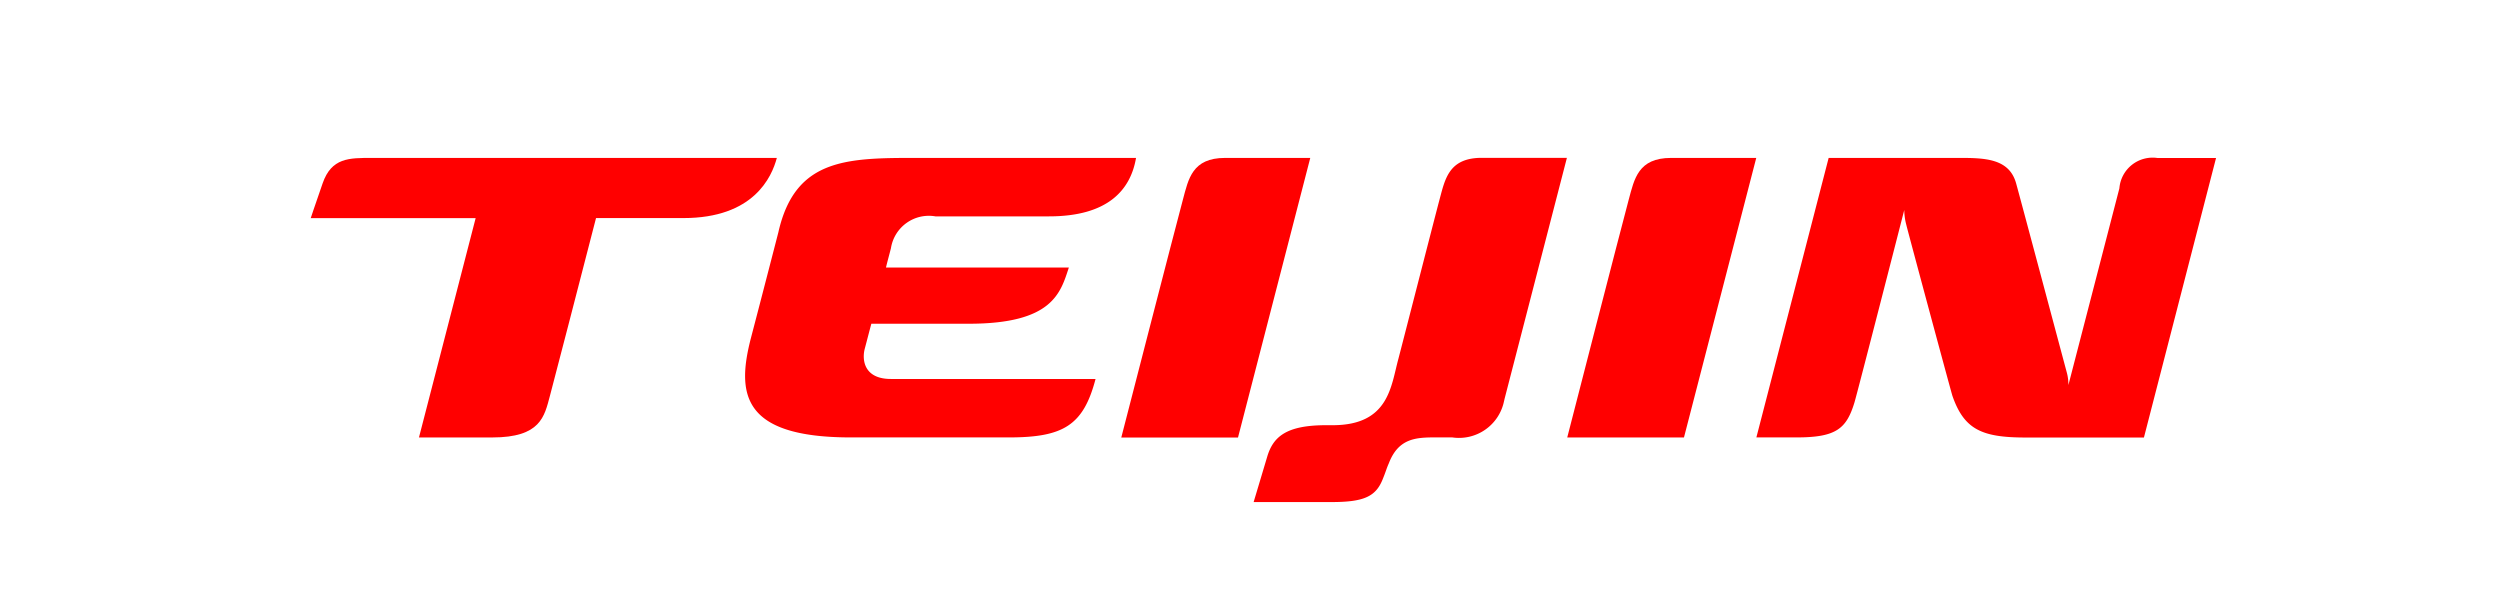
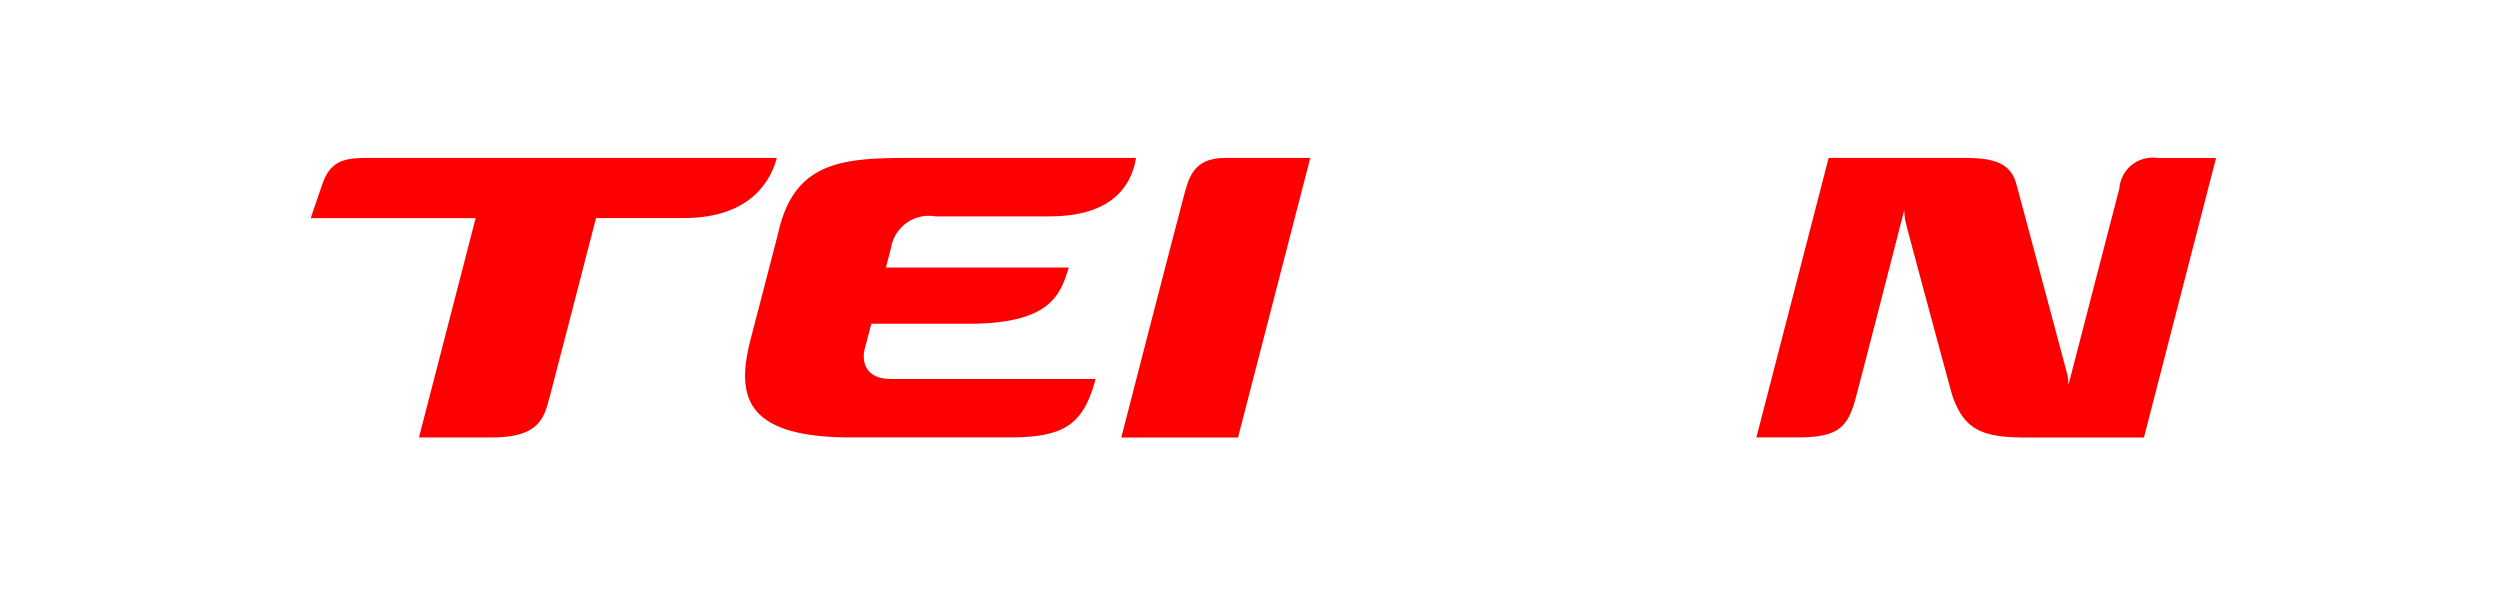
<svg xmlns="http://www.w3.org/2000/svg" width="126" height="30" viewBox="0 0 126 30">
  <rect width="126" height="30" fill="none" />
  <g transform="translate(-1781.811 -78.988)">
    <line y2="14.088" transform="translate(1845.489 86.945)" fill="none" />
    <line x1="96.029" transform="translate(1797.474 93.989)" fill="none" />
    <rect width="96.029" height="14.088" transform="translate(1797.474 86.945)" fill="none" />
    <path d="M1843.556,86.947c-1.66,0-1.847,1.062-2.126,2.1-.371,1.377-3.106,11.991-3.106,11.991h5.883l3.641-14.089Z" fill="red" />
-     <path d="M1863.9,89.045c-.371,1.377-3.1,11.991-3.1,11.991h5.883l3.643-14.089h-4.292C1864.372,86.947,1864.182,88.009,1863.9,89.045Z" fill="red" />
    <path d="M1890.538,86.95a1.679,1.679,0,0,0-1.91,1.529l-2.57,9.918a2.308,2.308,0,0,0-.076-.619c-.465-1.733-2.243-8.4-2.558-9.546-.341-1.238-1.536-1.285-2.836-1.285l-6.613,0-3.643,14.087h2.028c2,0,2.511-.442,2.914-1.756.135-.438,2.512-9.707,2.512-9.707a3.014,3.014,0,0,0,.1.738c.108.446,2.27,8.467,2.327,8.63.591,1.7,1.488,2.1,3.692,2.1h5.96L1893.5,86.95Z" fill="red" />
    <path d="M1828.956,89.893h5.727c2.974,0,4.11-1.338,4.384-2.946h-10.643c-3.767,0-6.515-.1-7.384,3.751,0,0-.8,3.105-1.366,5.263-.751,2.852-.51,5.073,5.021,5.073l7.954,0c2.752,0,3.763-.6,4.378-2.946H1826.71c-1.352,0-1.467-.962-1.312-1.536.113-.424.227-.871.329-1.248h4.919c4.224,0,4.614-1.558,5.035-2.831h-9.217c.063-.272.155-.6.25-.973A1.934,1.934,0,0,1,1828.956,89.893Z" fill="red" />
-     <path d="M1854.364,89.043c-.214.8-2.017,7.824-2.072,8.023-.376,1.365-.466,3.352-3.315,3.352h-.331c-2,0-2.667.574-2.969,1.592l-.683,2.282h3.925c1.612,0,2.219-.269,2.569-1.125.187-.455.191-.54.322-.834.485-1.262,1.377-1.3,2.343-1.3H1855a2.318,2.318,0,0,0,2.615-1.831c.005-.021.011-.042.017-.063l0-.014,3.151-12.182h-4.293C1854.834,86.945,1854.644,88.007,1854.364,89.043Z" fill="red" />
    <path d="M1820.964,86.947h-20.4c-1.152,0-2.042-.016-2.492,1.28-.423,1.219-.6,1.754-.6,1.754h8.312l-2.857,11.055h3.69c2.451,0,2.632-1.062,2.911-2.1.241-.9,1.485-5.709,2.323-8.957h4.4C1819.8,89.981,1820.707,87.908,1820.964,86.947Z" fill="red" />
  </g>
</svg>